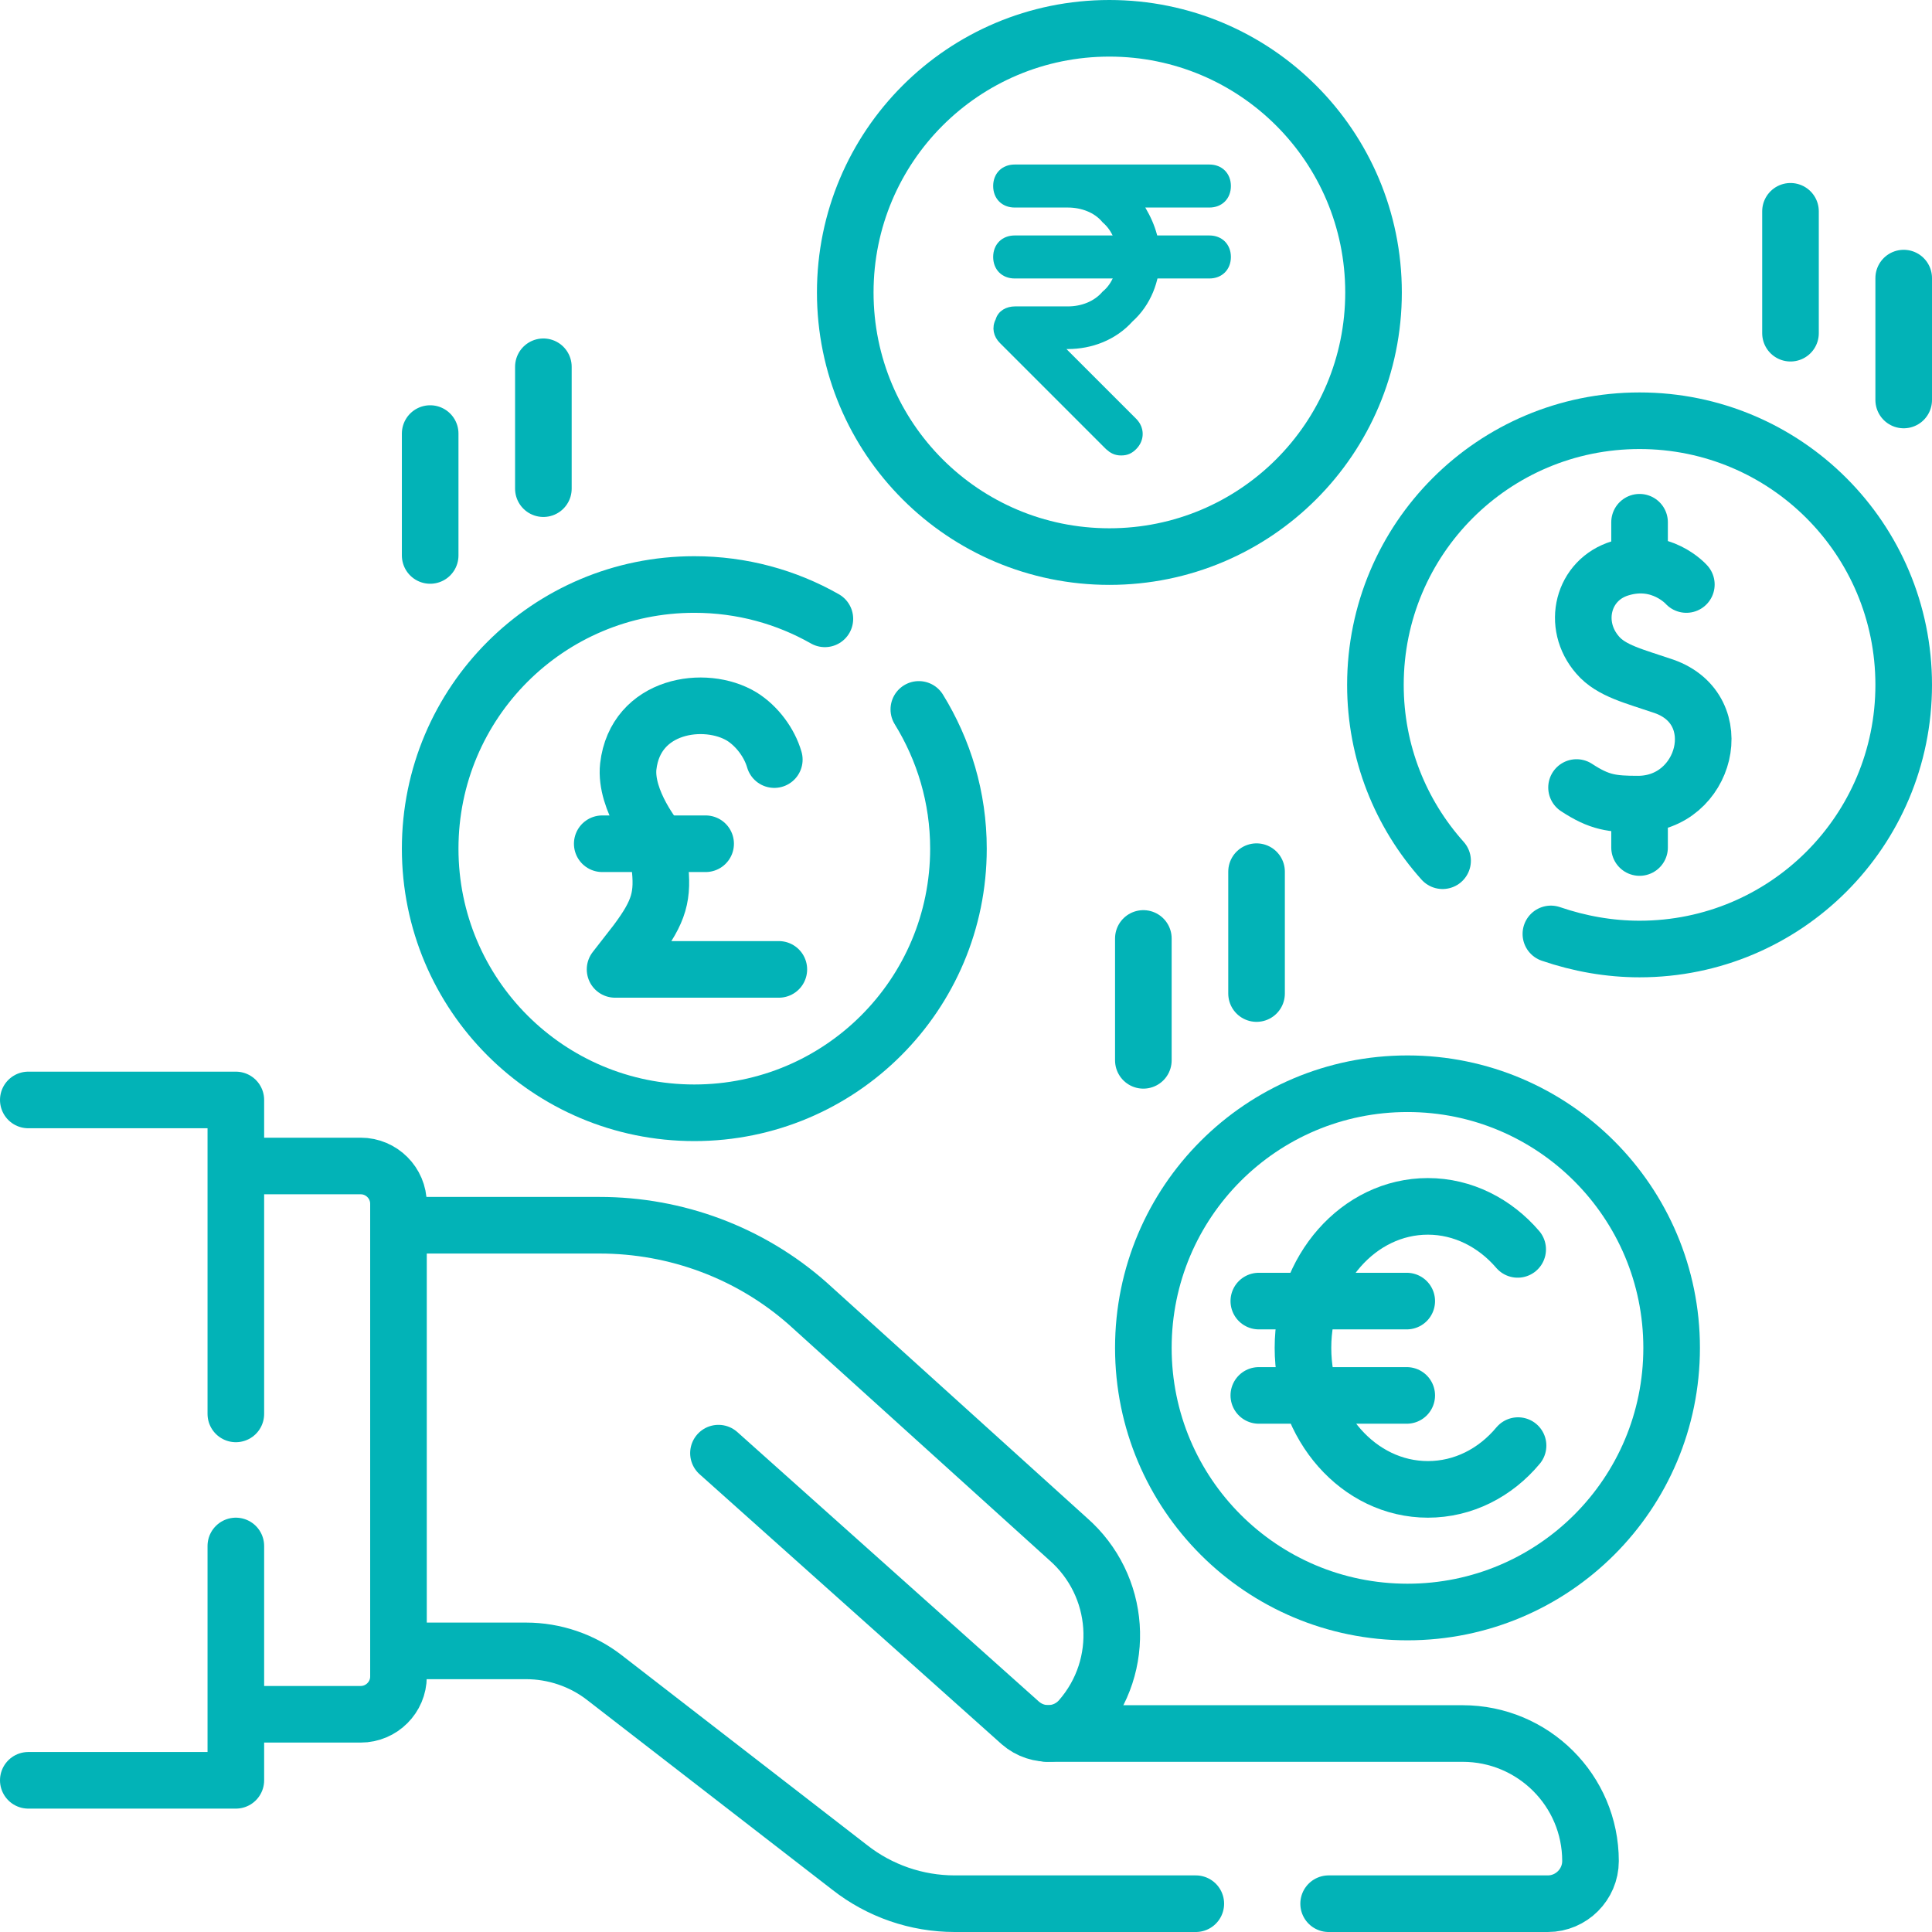
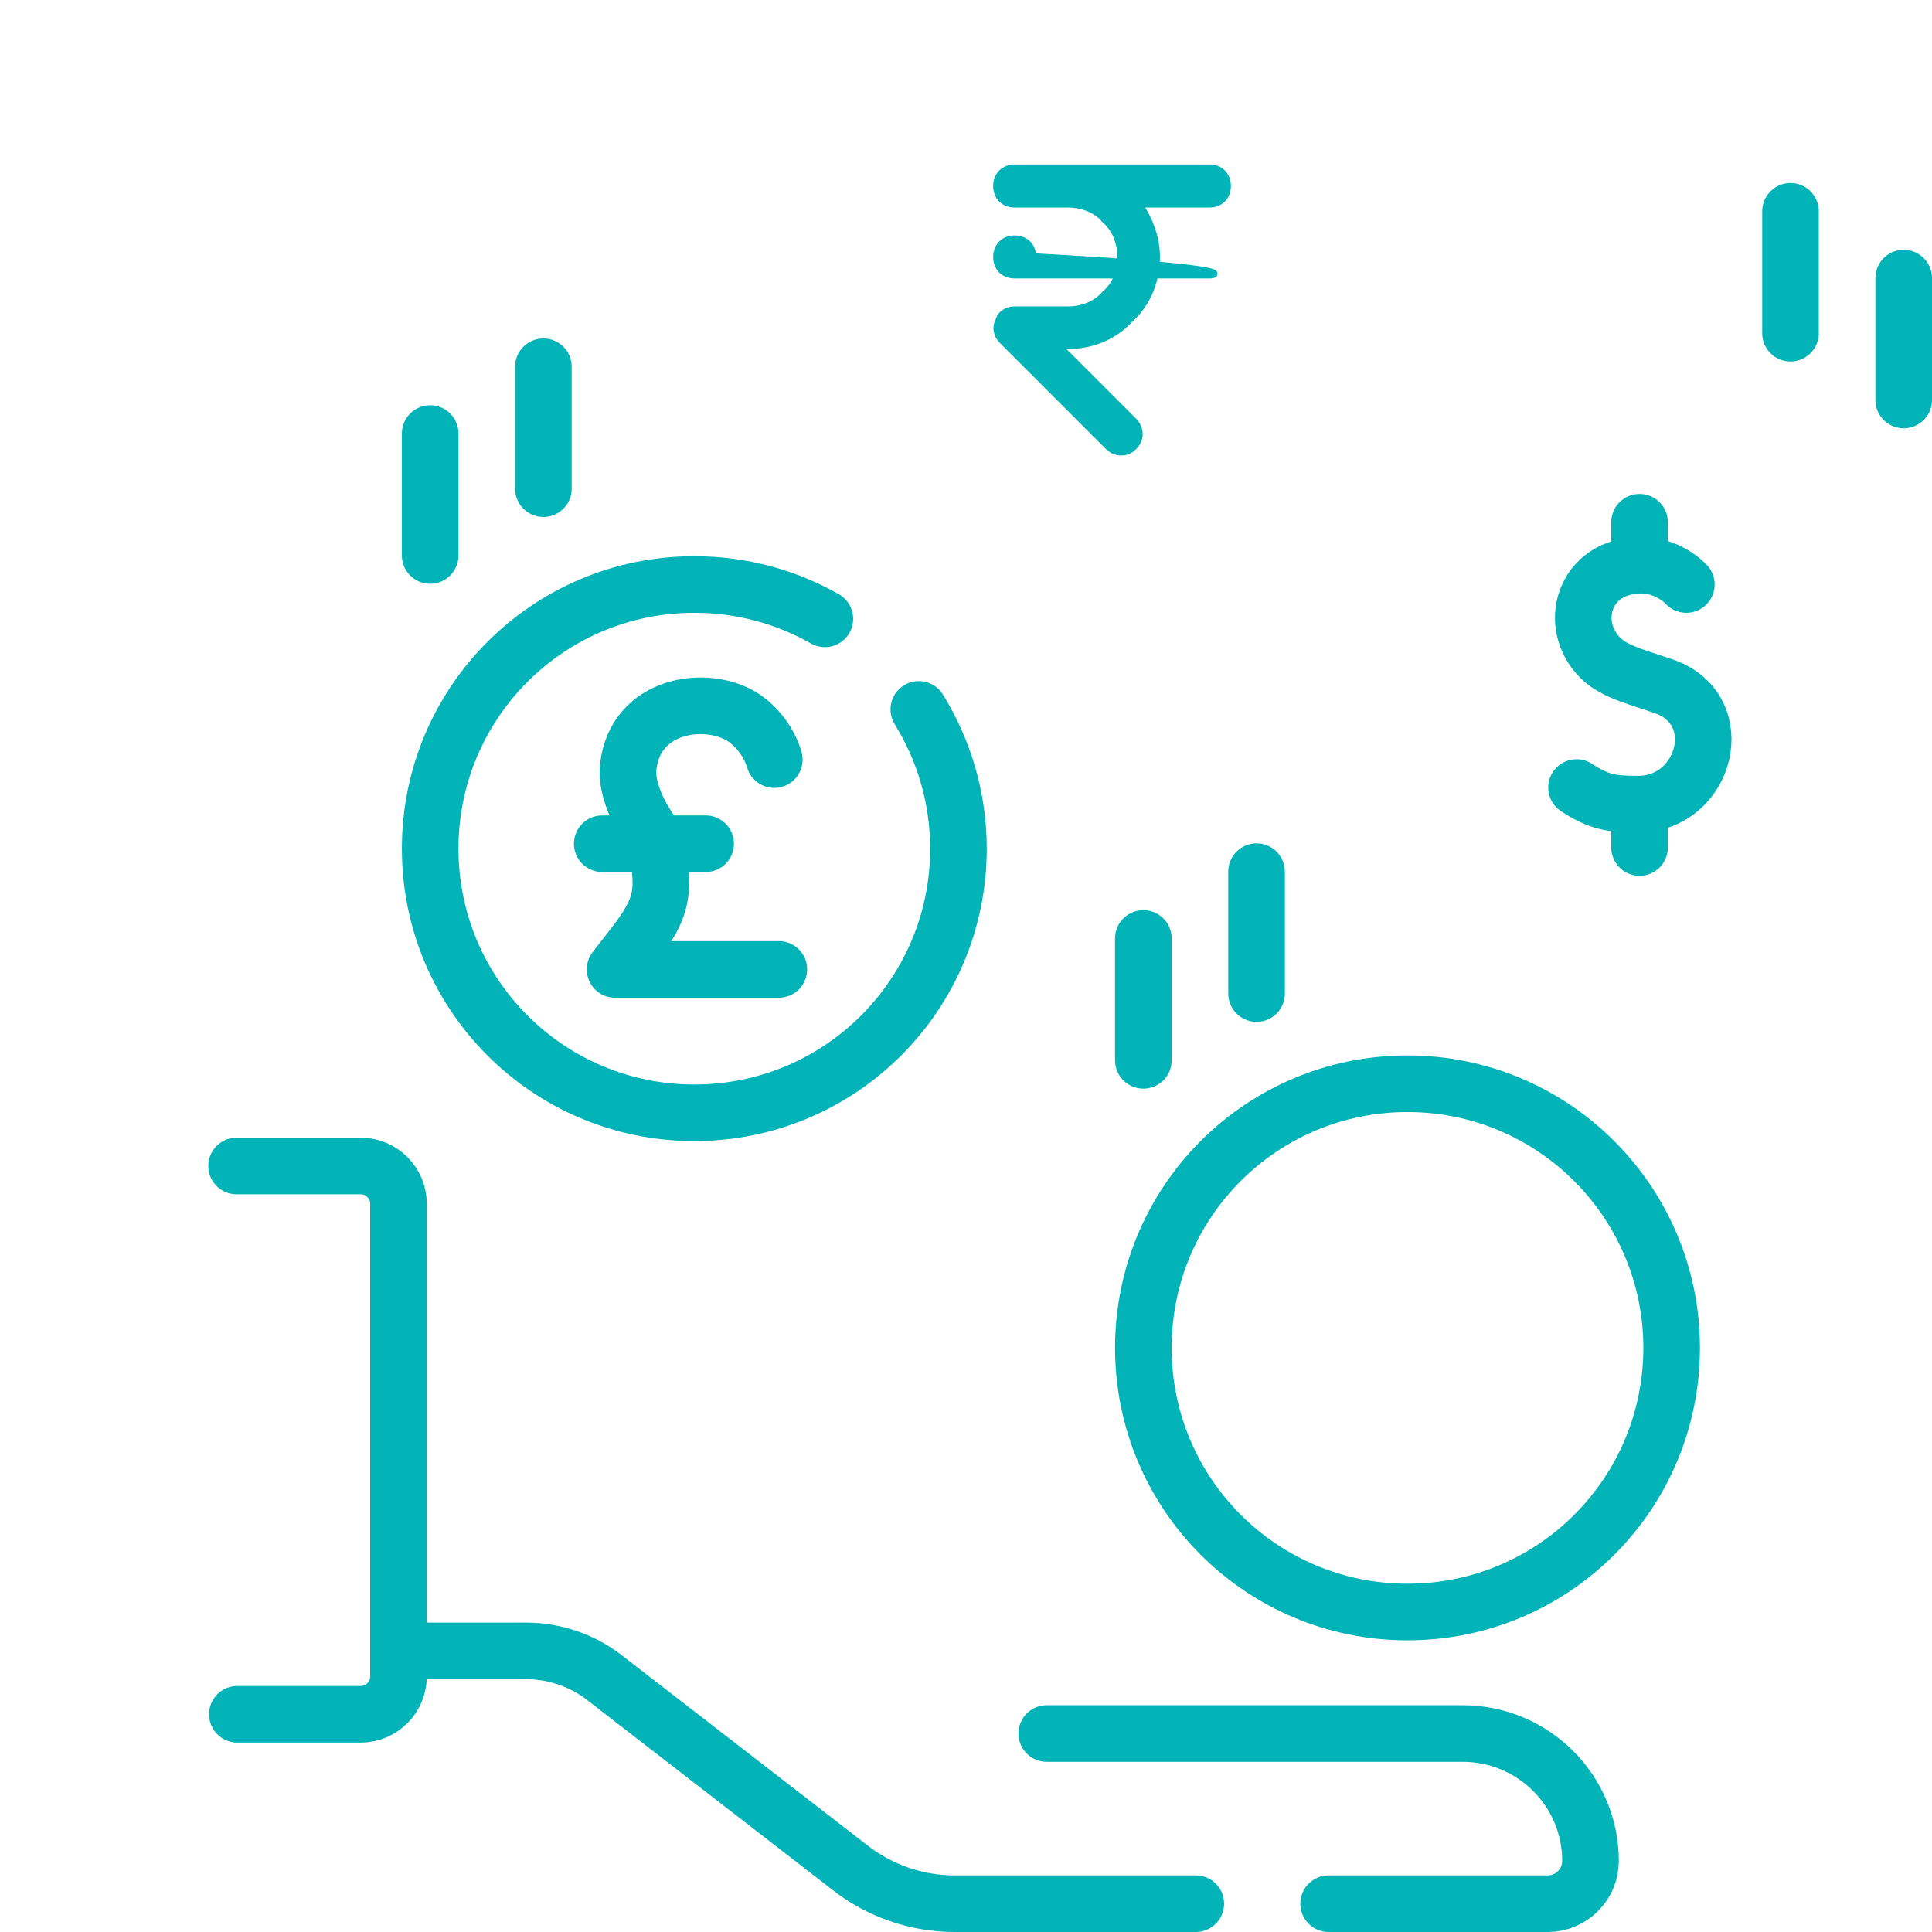
<svg xmlns="http://www.w3.org/2000/svg" version="1.1" id="Layer_1" x="0px" y="0px" viewBox="0 0 512 512" style="enable-background:new 0 0 512 512;" xml:space="preserve">
  <style type="text/css">
	.st0{fill:none;stroke:#02B3B7;stroke-width:15;stroke-linecap:round;stroke-linejoin:round;stroke-miterlimit:10;}
	.st1{fill:#02B3B7;stroke:#02B3B7;stroke-width:2;stroke-miterlimit:10;}
</style>
  <g>
-     <path class="st0" d="M62.5,409.7v62.1h-55 M7.5,291.5h55v83.2 M364,77.5c0,38.7-31.3,70-70,70s-70-31.3-70-70s31.3-70,70-70   S364,38.8,364,77.5" />
    <path class="st0" d="M243.5,188c6.6,10.7,10.5,23.3,10.5,36.9c0,38.7-31.3,70-70,70s-70-31.3-70-70s31.3-70,70-70   c12.6,0,24.4,3.3,34.6,9.1 M187,223.6h-27.4" />
    <path class="st0" d="M206.4,256.9H163l5.6-7.2c6.2-8.3,7.2-12.3,6.2-20.7l-0.7-6.4c0,0-8.6-10.4-7.6-19.5   c1.9-16.4,20.4-19.1,30.1-13.2c4,2.5,7.3,6.9,8.6,11.4 M443,357.2c0,38.7-31.3,70-70,70s-70-31.3-70-70s31.3-70,70-70   S443,318.6,443,357.2" />
-     <path class="st0" d="M402.3,383.1c-6,7.2-14.5,11.6-23.9,11.6c-18.3,0-33.1-16.8-33.1-37.5s14.8-37.5,33.1-37.5   c9.3,0,17.8,4.4,23.8,11.4 M333.6,344.8h39.2 M333.6,369.8h39.2 M382.3,228.1c-11.1-12.4-17.8-28.7-17.8-46.6c0-38.7,31.3-70,70-70   s70,31.3,70,70s-31.3,70-70,70c-8,0-15.9-1.4-23.5-4" />
    <path class="st0" d="M446.9,154.9c0,0-6.7-7.6-17.5-4.3c-10,3-13,15-6,23c3.6,4.2,9.7,5.6,17.6,8.3c17.6,6.2,11.1,31.1-6.8,31.2   c-7,0-10.3-0.4-16.4-4.4 M434.5,214.3v10.3 M434.5,138.4v10.3 M474.5,56v32.3 M504.5,73.7V106 M333,231v32.3 M303,248.7V281    M144,97.2v32.3 M114,114.9v32.3 M62.9,454.3h32.7c5.5,0,10-4.5,10-10V319c0-5.5-4.5-10-10-10H62.7 M316.9,504.5H253   c-10.1,0-19.9-3.4-27.8-9.6l-65-50.3c-5.9-4.6-13.3-7.1-20.8-7.1h-33.2 M277.4,459.4h110.2c18.7,0,33.9,15.1,33.9,33.8l0,0   c0,6.2-5.1,11.3-11.3,11.3h-58.1" />
-     <path class="st0" d="M106,324.7h52.9c20.3,0,39.9,7.3,55.1,20.7l69,62.4c14.1,12.3,15.6,33.6,3.3,47.7l0,0   c-4.1,4.7-11.2,5.2-15.9,1.1l-80-71.5" />
  </g>
  <g>
    <path class="st1" d="M297.1,119.7c-1.4,0-2.3-0.5-3.3-1.4l-28.1-28.1c-1.4-1.4-1.9-3.3-0.9-5.2c0.5-1.9,2.3-2.8,4.2-2.8H283   c3.8,0,7.5-1.4,9.9-4.2c2.8-2.3,4.2-6.1,4.2-9.9s-1.4-7.5-4.2-9.9c-2.3-2.8-6.1-4.2-9.9-4.2h-14.1c-2.8,0-4.7-1.9-4.7-4.7   s1.9-4.7,4.7-4.7h51.6c2.8,0,4.7,1.9,4.7,4.7s-1.9,4.7-4.7,4.7h-18.8c2.8,4.2,4.7,8.9,4.7,14.1c0,6.1-2.3,12.2-7,16.4   c-4.2,4.7-10.3,7-16.4,7h-2.8l20.2,20.2c1.9,1.9,1.9,4.7,0,6.6C299.4,119.3,298.5,119.7,297.1,119.7L297.1,119.7z" />
-     <path class="st1" d="M320.5,72.8h-51.6c-2.8,0-4.7-1.9-4.7-4.7c0-2.8,1.9-4.7,4.7-4.7h51.6c2.8,0,4.7,1.9,4.7,4.7   C325.2,70.9,323.3,72.8,320.5,72.8z" />
+     <path class="st1" d="M320.5,72.8h-51.6c-2.8,0-4.7-1.9-4.7-4.7c0-2.8,1.9-4.7,4.7-4.7c2.8,0,4.7,1.9,4.7,4.7   C325.2,70.9,323.3,72.8,320.5,72.8z" />
  </g>
</svg>